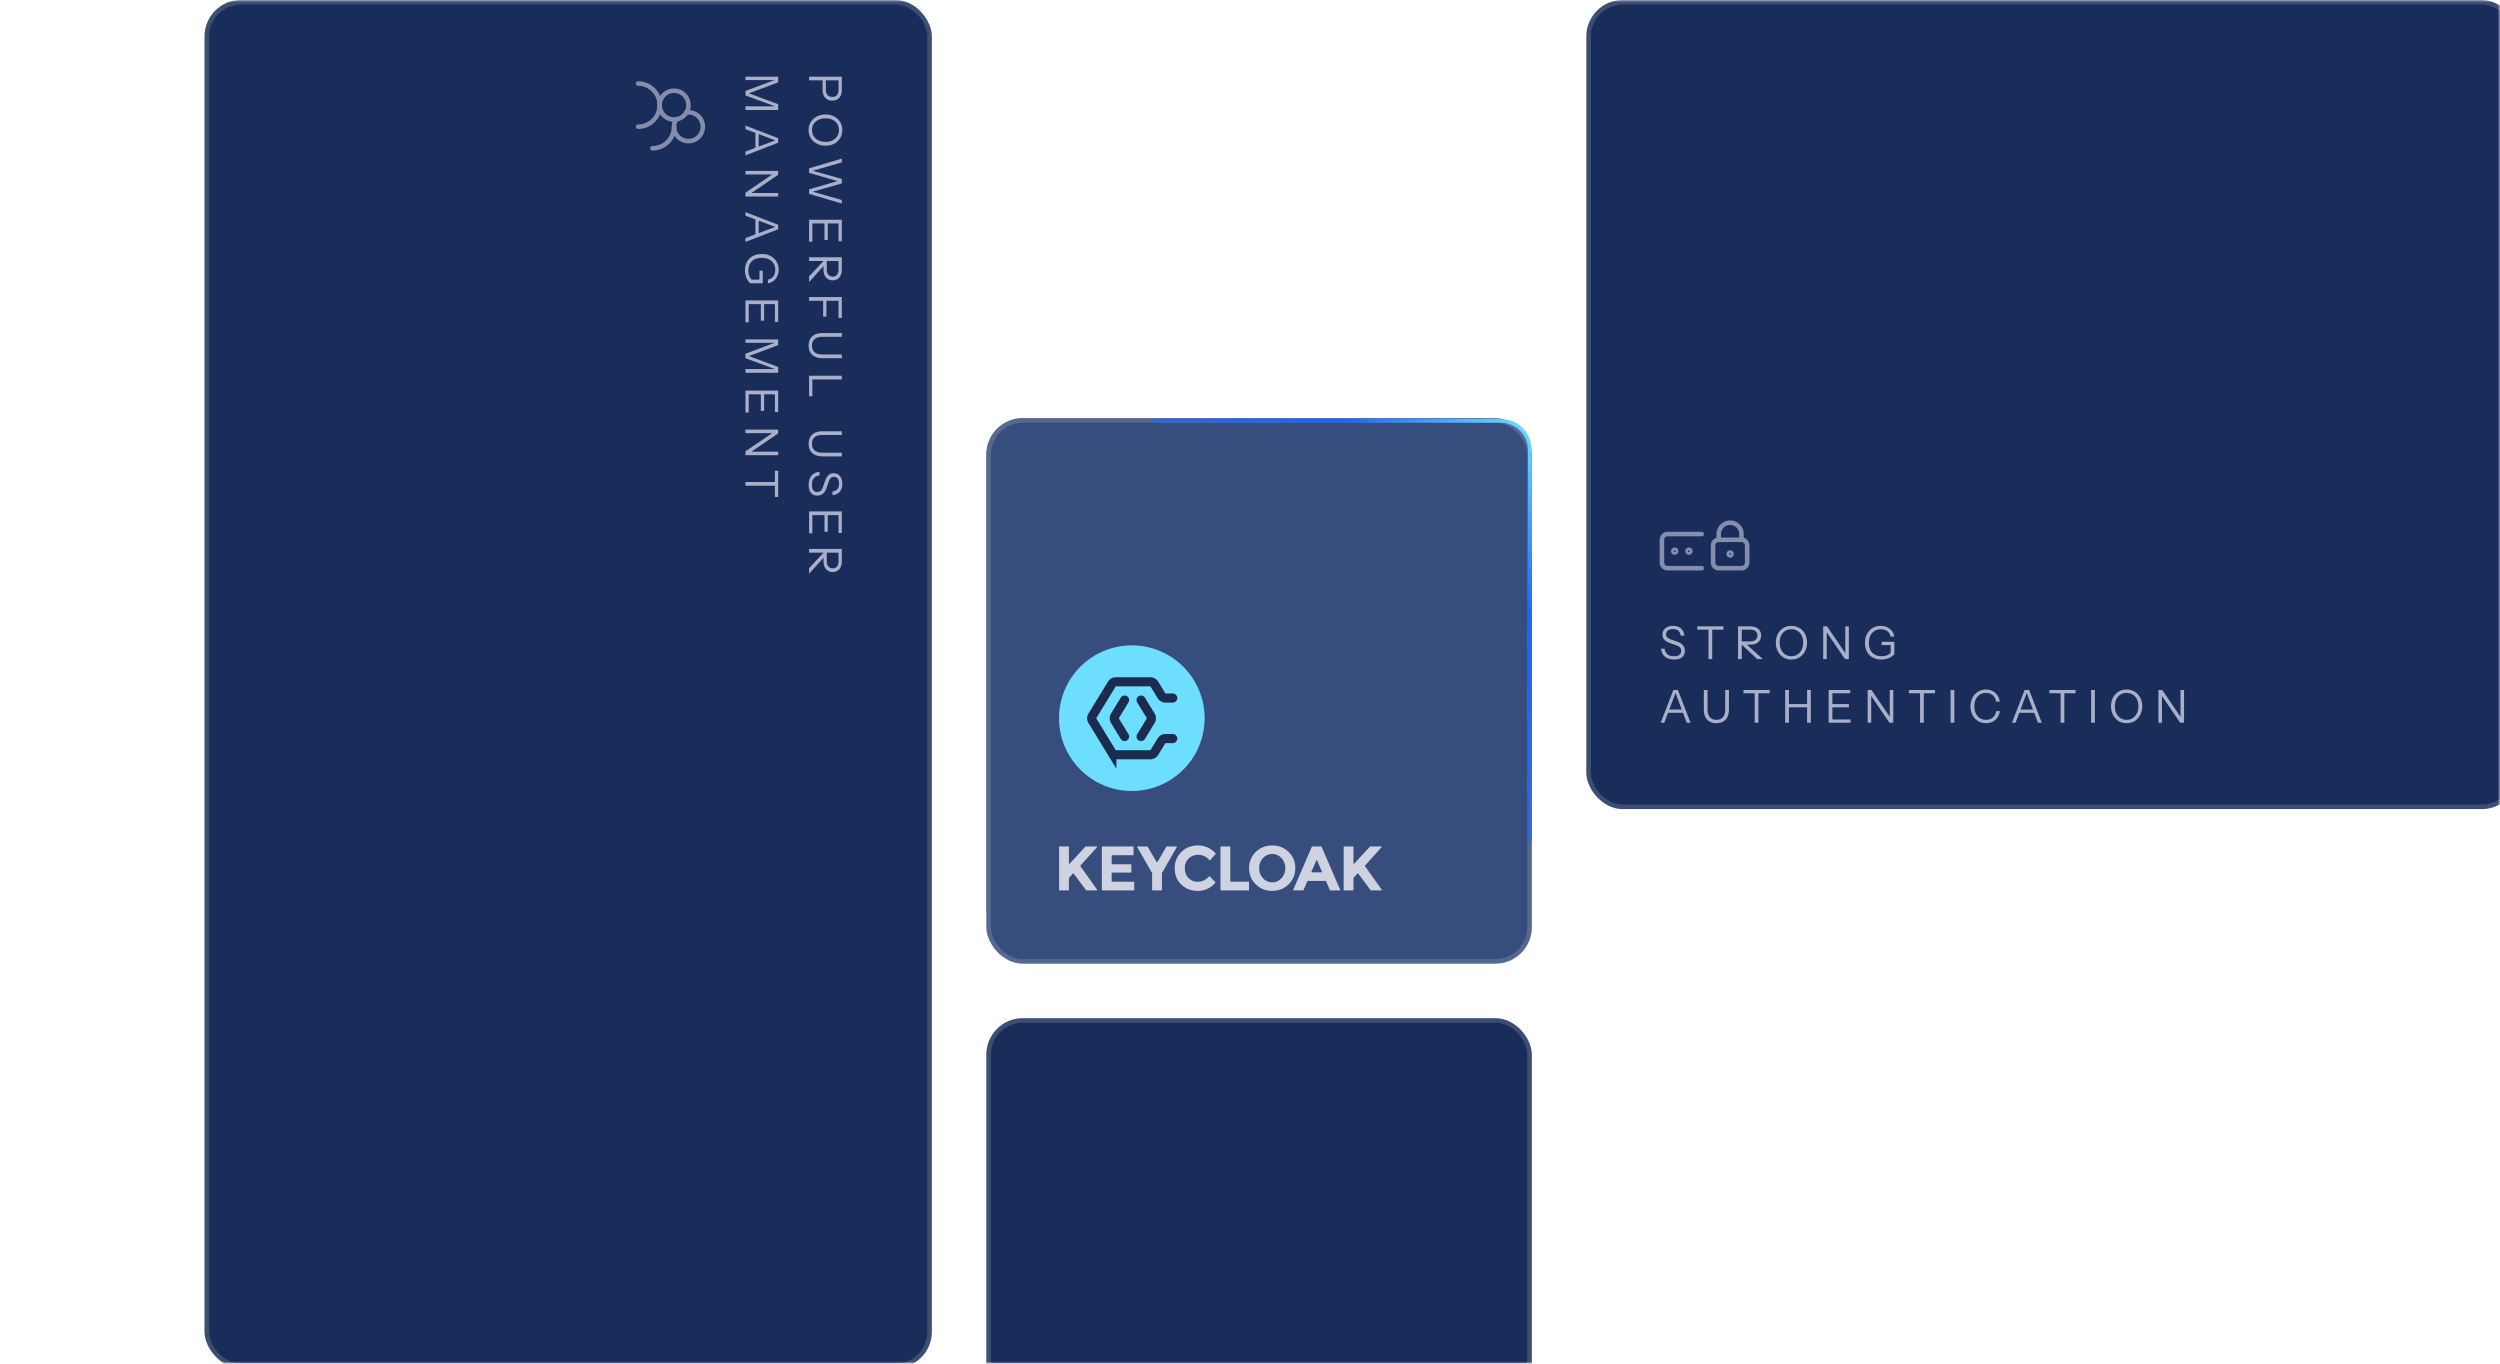
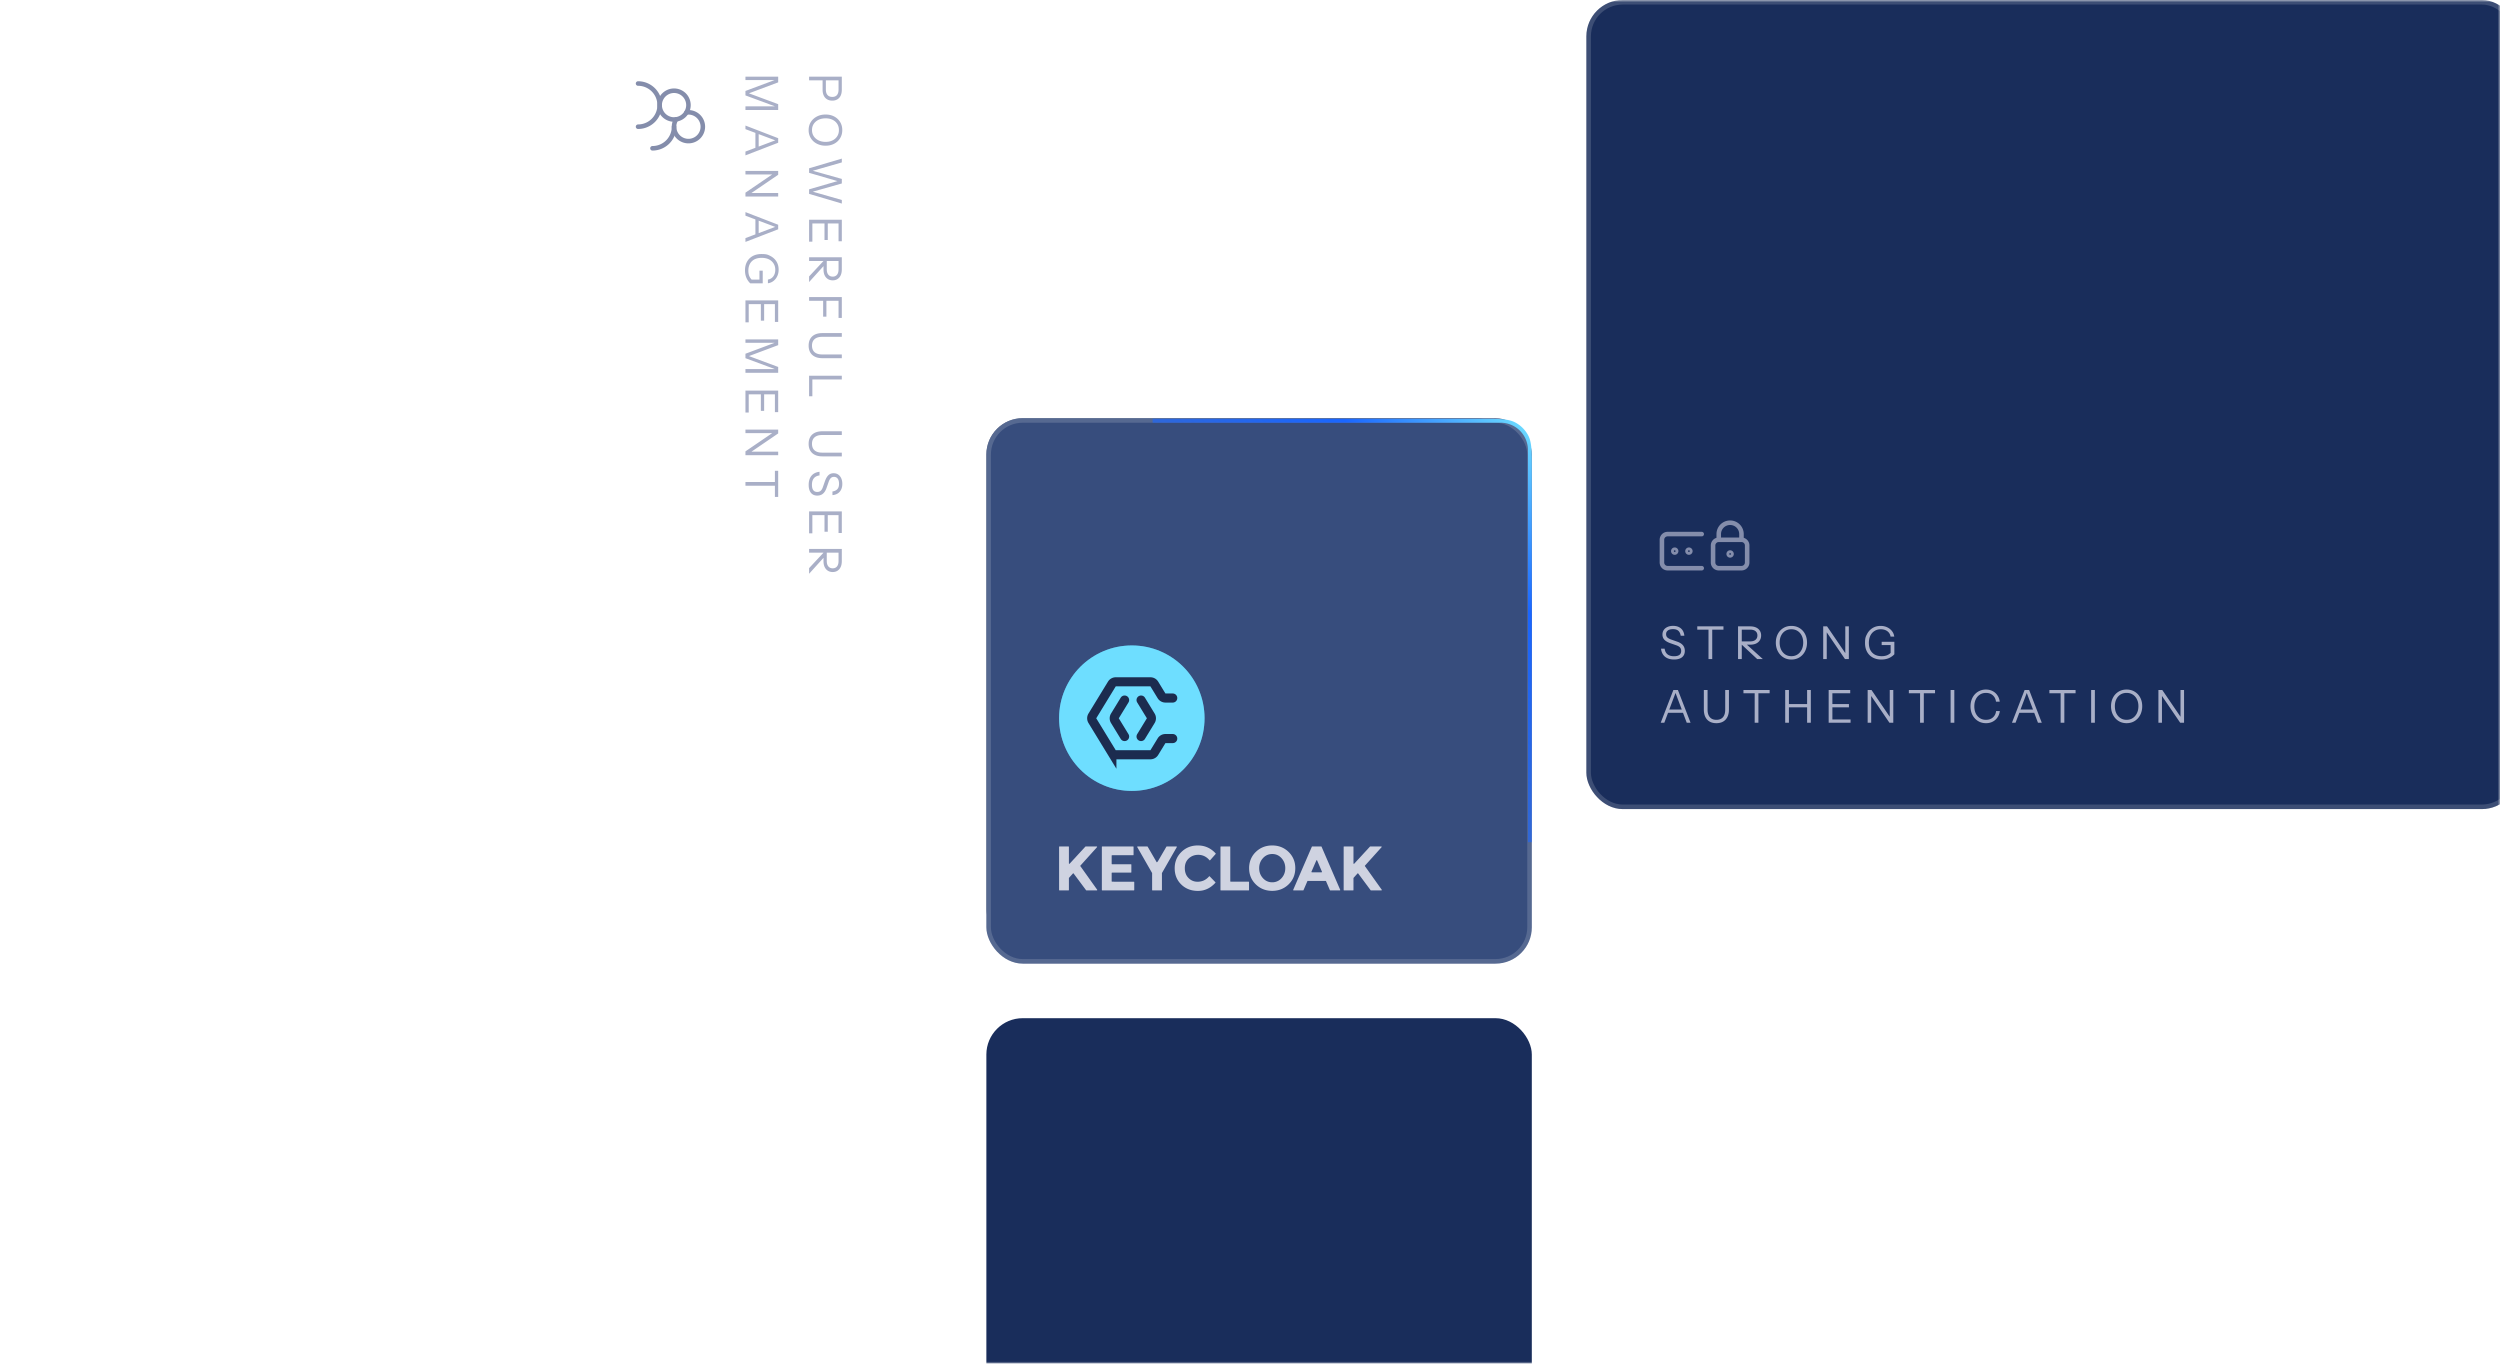
<svg xmlns="http://www.w3.org/2000/svg" fill="none" viewBox="0 0 550 300">
  <g clip-path="url(#a)">
    <mask id="e" width="550" height="300" x="0" y="0" maskUnits="userSpaceOnUse" style="mask-type:luminance">
      <path fill="url(#b)" d="M0 0h550v300H0z" />
      <path fill="url(#c)" d="M0 0h550v300H0z" />
-       <path fill="url(#d)" d="M0 0h550v300H0z" />
    </mask>
    <g mask="url(#e)">
      <rect width="205" height="178" x="349" fill="#192D5B" rx="8" />
      <rect width="204" height="177" x="349.5" y=".5" stroke="#fff" stroke-opacity=".16" rx="7.5" />
      <rect width="204" height="300" x="349.5" y="190.5" stroke="#fff" stroke-opacity=".16" rx="7.5" />
      <rect width="120" height="301" x="217" y="224" fill="#192D5B" rx="8" />
-       <rect width="119" height="300" x="217.5" y="224.5" stroke="#fff" stroke-opacity=".16" rx="7.5" />
      <rect width="119" height="79" x="217.5" y=".5" stroke="#fff" stroke-opacity=".16" rx="7.5" />
-       <rect width="160" height="301" x="45" fill="#192D5B" rx="8" />
      <rect width="159" height="300" x="45.5" y=".5" stroke="#fff" stroke-opacity=".16" rx="7.5" />
      <path fill="#A9AFC7" d="M368.3 145.09q-1.26 0-2.01-.62-.74-.62-.87-1.77h.8q.11.83.63 1.25t1.44.42q.78 0 1.17-.29.4-.3.4-.87 0-.49-.27-.78t-.84-.48l-1.21-.42q-.92-.32-1.36-.77-.44-.46-.44-1.16 0-.58.29-1 .29-.43.82-.67t1.23-.24q1.08 0 1.73.57.65.56.75 1.6h-.8q-.13-.75-.54-1.1-.4-.35-1.16-.35-.72 0-1.12.29t-.4.82q0 .45.28.72t.87.47l1.29.45q.84.29 1.26.79.42.49.42 1.25 0 .9-.62 1.4-.61.49-1.74.49m7.57-.09v-6.48h-2.47v-.72h5.76v.72h-2.47V145zm6.499 0v-7.2h2.66q.77 0 1.31.25t.82.7q.29.44.29 1.05t-.29 1.07q-.28.45-.82.71-.54.25-1.31.25h-2.06v-.72h2.03q.8 0 1.21-.35.42-.35.42-.96 0-.6-.41-.94t-1.22-.34h-1.81V145zm4.22 0-3.83-3.57h1.12l3.95 3.57zm7.525.1q-.75 0-1.38-.27a3.3 3.3 0 0 1-1.08-.78 3.8 3.8 0 0 1-.72-1.19 4.3 4.3 0 0 1-.25-1.49q0-1.07.44-1.9a3.3 3.3 0 0 1 1.21-1.3q.78-.47 1.77-.47 1.01 0 1.78.47.78.47 1.22 1.3t.44 1.91q0 .81-.26 1.49a3.5 3.5 0 0 1-.71 1.18 3.3 3.3 0 0 1-1.09.78q-.63.27-1.37.27m-.01-.74q.77 0 1.35-.38.59-.39.92-1.07t.33-1.55q0-.86-.33-1.52a2.45 2.45 0 0 0-.91-1.03q-.58-.37-1.36-.37t-1.36.37-.9 1.03q-.32.65-.32 1.52 0 .88.32 1.56.33.67.91 1.06.58.38 1.35.38m7.001.64v-7.2h.85l4.13 6.06-.12.02v-6.08h.78v7.2h-.85l-4.13-6.06.12-.02V145zm12.804.1q-1.1 0-1.91-.45t-1.25-1.26q-.44-.82-.44-1.93c0-1.11.143-1.39.43-1.95a3.33 3.33 0 0 1 1.21-1.33q.78-.48 1.79-.48.79 0 1.43.3.65.3 1.06.83.42.53.51 1.23h-.82a1.7 1.7 0 0 0-.69-1.18q-.58-.44-1.46-.44-.79 0-1.38.38-.59.37-.92 1.04-.32.67-.32 1.58t.33 1.57q.34.65.97 1 .639.35 1.53.35.61 0 1.09-.17.48-.18.87-.55l.82.3a3.6 3.6 0 0 1-1.27.87q-.71.29-1.58.29m2.03-1.16v-2.33l.31.31h-2.28v-.72h2.79v2.74zM365.36 159l2.78-7.2h.72l-2.71 7.2zm5.72 0-2.71-7.2h.77l2.78 7.2zm-4.34-2.91h3.76v.72h-3.76zm10.856 3.01q-1.3 0-2.03-.79-.72-.8-.72-2.23v-4.28h.82v4.32q0 1.08.5 1.66t1.43.58q.95 0 1.45-.57.5-.58.5-1.67v-4.32h.82v4.29q0 1.42-.73 2.22-.73.79-2.04.79m8.433-.1v-6.48h-2.47v-.72h5.76v.72h-2.47V159zm6.714 0v-7.2h.82v7.2zm4.82 0v-7.2h.82v7.2zm-4.4-4.11h4.76v.72h-4.76zm9.143 4.11v-7.2h.82v7.2zm.42 0v-.72h4.4v.72zm0-3.39v-.72h4.04v.72zm0-3.09v-.72h4.32v.72zm8.157 6.48v-7.2h.85l4.13 6.06-.12.02v-6.08h.78v7.2h-.85l-4.13-6.06.12-.02V159zm11.534 0v-6.48h-2.47v-.72h5.76v.72h-2.47V159zm6.714 0v-7.2h.82v7.2zm7.789.1q-.74 0-1.37-.27a3.4 3.4 0 0 1-1.08-.77 3.5 3.5 0 0 1-.71-1.17 4.3 4.3 0 0 1-.25-1.49q0-.81.25-1.48.25-.68.7-1.17.46-.5 1.08-.77a3.3 3.3 0 0 1 1.37-.28q.81 0 1.45.33.65.33 1.06.93.42.6.52 1.4h-.82q-.12-.89-.71-1.4-.58-.52-1.49-.52-.77 0-1.35.38a2.45 2.45 0 0 0-.9 1.04q-.32.66-.32 1.54t.32 1.55q.32.66.9 1.04.58.37 1.34.37.93 0 1.52-.52.6-.52.71-1.4h.82q-.1.8-.52 1.4-.41.6-1.06.93-.64.33-1.46.33m5.711-.1 2.78-7.2h.72l-2.71 7.2zm5.72 0-2.71-7.2h.77l2.78 7.2zm-4.34-2.91h3.76v.72h-3.76zm9.325 2.91v-6.48h-2.47v-.72h5.76v.72h-2.47V159zm6.714 0v-7.2h.82v7.2zm7.809.1q-.75 0-1.38-.27a3.3 3.3 0 0 1-1.08-.78 3.8 3.8 0 0 1-.72-1.19 4.3 4.3 0 0 1-.25-1.49q0-1.07.44-1.9a3.3 3.3 0 0 1 1.21-1.3q.78-.47 1.77-.47 1.01 0 1.78.47.78.47 1.22 1.3t.44 1.91q0 .81-.26 1.49a3.5 3.5 0 0 1-.71 1.18 3.3 3.3 0 0 1-1.09.78q-.63.27-1.37.27m-.01-.74q.771 0 1.35-.38.59-.39.92-1.07t.33-1.55q0-.86-.33-1.52a2.44 2.44 0 0 0-.91-1.03q-.58-.37-1.36-.37t-1.36.37-.9 1.03q-.32.65-.32 1.52 0 .88.32 1.56.33.67.91 1.06.58.38 1.35.38m7.002.64v-7.2h.85l4.13 6.06-.12.02v-6.08h.78v7.2h-.85l-4.13-6.06.12-.02V159z" />
      <path stroke="#848DAB" stroke-linecap="round" stroke-linejoin="round" d="M383.125 118.75h-5c-.69 0-1.25.56-1.25 1.25v3.75c0 .69.56 1.25 1.25 1.25h5c.69 0 1.25-.56 1.25-1.25V120c0-.69-.56-1.25-1.25-1.25m-5 0v-1.25a2.5 2.5 0 1 1 5 0v1.25" />
      <path stroke="#848DAB" d="M368.437 121.562a.312.312 0 1 1 0-.624m.001.624a.312.312 0 1 0 0-.624m3.124.624a.312.312 0 1 1 0-.624m0 .624a.312.312 0 1 0 0-.624" />
      <path stroke="#848DAB" stroke-linecap="round" stroke-linejoin="round" d="M374.375 125h-7.5a1.25 1.25 0 0 1-1.25-1.25v-5a1.25 1.25 0 0 1 1.25-1.25h7.5" />
      <path stroke="#848DAB" d="M380.625 122.187a.312.312 0 1 1 0-.625m0 .625a.312.312 0 1 0 0-.625" />
      <path stroke="#848DAB" stroke-linecap="round" stroke-linejoin="round" d="M148.292 26.292a3.166 3.166 0 1 0 0-6.332 3.166 3.166 0 0 0 0 6.332" />
      <path stroke="#848DAB" stroke-linecap="round" stroke-linejoin="round" d="M151.017 24.739a3.17 3.17 0 0 1 3.608 3.136 3.167 3.167 0 1 1-5.892-1.614m-8.358 1.614a4.75 4.75 0 0 0 0-9.5" />
      <path stroke="#848DAB" stroke-linecap="round" stroke-linejoin="round" d="M143.542 32.625a4.75 4.75 0 0 0 4.75-4.75" />
      <path fill="#A9AFC7" d="M178 16.86h7.2v2.86q0 .77-.25 1.31t-.72.82q-.47.29-1.13.29t-1.14-.29a1.87 1.87 0 0 1-.73-.82q-.26-.54-.26-1.31v-2.26h.72v2.23q0 .8.36 1.21.37.42 1.05.42t1.03-.41.35-1.22v-2.01H178zm-.1 11.764q0-.75.27-1.38.28-.62.78-1.08a3.8 3.8 0 0 1 1.19-.72q.68-.25 1.49-.25 1.07 0 1.9.44a3.3 3.3 0 0 1 1.3 1.21q.47.78.47 1.77 0 1.01-.47 1.78-.47.78-1.3 1.22t-1.91.44q-.81 0-1.49-.26a3.5 3.5 0 0 1-1.18-.71 3.3 3.3 0 0 1-.78-1.09 3.4 3.4 0 0 1-.27-1.37m.74-.01q0 .77.38 1.35.39.59 1.07.92t1.55.33q.86 0 1.52-.33.66-.32 1.03-.91.37-.58.37-1.36t-.37-1.36a2.47 2.47 0 0 0-1.03-.9q-.65-.32-1.52-.32-.88 0-1.56.32-.67.33-1.06.91-.38.58-.38 1.35m-.64 8.41 7.2-2.13v.84l-6.65 1.91v-.15l6.65 1.87v1l-6.65 1.88v-.15l6.65 1.9v.79l-7.2-2.13v-1l6.45-1.87v.12l-6.45-1.88zm0 11.319h7.2v.82H178zm0 .42h.72v4.4H178zm3.39 0h.72v4.04h-.72zm3.09 0h.72v4.32h-.72zM178 56.597h7.2v2.66q0 .77-.25 1.31t-.7.82q-.44.29-1.05.29t-1.07-.29a1.9 1.9 0 0 1-.71-.82q-.25-.54-.25-1.31v-2.06h.72v2.03q0 .8.35 1.21.35.42.96.42.6 0 .94-.41t.34-1.22v-1.81H178zm0 4.22 3.57-3.83v1.12l-3.57 3.95zm0 4.543h7.2v.82H178zm3.09.42h.72v3.88h-.72zm3.39 0h.72v4.16h-.72zm-6.58 10.251q0-1.3.79-2.03.8-.72 2.23-.72h4.28v.82h-4.32q-1.08 0-1.66.5t-.58 1.43q0 .95.57 1.45.58.5 1.67.5h4.32v.82h-4.29q-1.42 0-2.22-.73-.79-.729-.79-2.04m.1 6.63h7.2v.82H178zm0 .42h.72v4.1H178zm-.1 14.55q0-1.3.79-2.03.8-.72 2.23-.72h4.28v.82h-4.32q-1.08 0-1.66.5t-.58 1.43q0 .95.57 1.45.58.5 1.67.5h4.32v.82h-4.29q-1.42 0-2.22-.73-.79-.729-.79-2.04m.01 9.04q0-1.26.62-2.01.62-.74 1.77-.87v.8q-.83.11-1.25.63t-.42 1.44q0 .78.29 1.17.3.4.87.4.49 0 .78-.27t.48-.84l.42-1.21q.32-.92.77-1.36.46-.44 1.16-.44.58 0 1 .29.43.29.67.82t.24 1.23q0 1.08-.57 1.73-.56.65-1.6.75v-.8q.75-.13 1.1-.54.35-.4.35-1.16 0-.72-.29-1.12t-.82-.4q-.45 0-.72.28t-.47.87l-.45 1.29q-.29.84-.79 1.26-.49.42-1.25.42-.9 0-1.4-.62-.49-.61-.49-1.74m.09 5.844h7.2v.82H178zm0 .42h.72v4.4H178zm3.39 0h.72v4.04h-.72zm3.09 0h.72v4.32h-.72zM178 120.77h7.2v2.66q0 .77-.25 1.31t-.7.82q-.44.29-1.05.29t-1.07-.29q-.45-.28-.71-.82-.25-.54-.25-1.31v-2.06h.72v2.03q0 .8.35 1.21.35.42.96.42.6 0 .94-.41t.34-1.22v-1.81H178zm0 4.22 3.57-3.83v1.12l-3.57 3.95zM164 16.86h7.2v1.26l-6.94 2.6v-.38l6.94 2.58v1.28H164v-.81h6.77v.11L164 20.99v-.98l6.71-2.51v.11H164zm0 10.762 7.2 2.78v.72l-7.2-2.71zm0 5.72 7.2-2.71v.77l-7.2 2.78zm2.91-4.34v3.76h-.72v-3.76zM164 37.599h7.2v.85l-6.06 4.13-.02-.12h6.08v.78H164v-.85l6.06-4.13.02.12H164zm0 9.063 7.2 2.78v.72l-7.2-2.71zm0 5.72 7.2-2.71v.77l-7.2 2.78zm2.91-4.34v3.76h-.72v-3.76zm-3.01 11.445q0-1.1.45-1.91t1.26-1.25q.82-.44 1.93-.44c1.11 0 1.39.143 1.95.43q.85.44 1.33 1.21.48.78.48 1.79 0 .79-.3 1.43-.3.65-.83 1.06a2.44 2.44 0 0 1-1.23.51v-.82a1.7 1.7 0 0 0 1.18-.69q.44-.58.44-1.46 0-.79-.38-1.38a2.5 2.5 0 0 0-1.04-.92q-.67-.32-1.58-.32t-1.57.33a2.4 2.4 0 0 0-1 .97q-.35.64-.35 1.53 0 .61.17 1.09.18.48.55.87l-.3.82a3.6 3.6 0 0 1-.87-1.27q-.29-.71-.29-1.58m1.16 2.03h2.33l-.31.31v-2.28h.72v2.79h-2.74zM164 66.092h7.2v.82H164zm0 .42h.72v4.4H164zm3.39 0h.72v4.04h-.72zm3.09 0h.72v4.32h-.72zM164 74.67h7.2v1.26l-6.94 2.6v-.38l6.94 2.58v1.28H164v-.81h6.77v.11L164 78.8v-.98l6.71-2.51v.11H164zm0 11.263h7.2v.82H164zm0 .42h.72v4.4H164zm3.39 0h.72v4.04h-.72zm3.09 0h.72v4.32h-.72zM164 94.509h7.2v.85l-6.06 4.13-.02-.12h6.08v.78H164v-.85l6.06-4.13.02.12H164zm0 11.533h6.48v-2.47h.72v5.76h-.72v-2.47H164z" />
    </g>
    <g filter="url(#f)">
      <rect width="116" height="116" x="217" y="92" fill="#14203D" fill-opacity=".48" rx="8" />
    </g>
    <rect width="120" height="120" x="217" y="92" fill="#374D7D" rx="8" />
    <rect width="119" height="119" x="217.5" y="92.5" stroke="#fff" stroke-opacity=".16" rx="7.5" />
    <g filter="url(#g)" opacity=".4">
      <circle cx="249" cy="158" r="16" fill="#6EDEFF" />
    </g>
    <path fill="#6EDEFF" d="M233 158c0-8.837 7.163-16 16-16s16 7.163 16 16-7.163 16-16 16-16-7.163-16-16" />
    <path stroke="#1C2C4F" stroke-linecap="round" stroke-width="2" d="M258 153.567h-1.606c-.349 0-.672-.182-.854-.479l-1.594-2.609a1 1 0 0 0-.854-.479h-7.627a1 1 0 0 0-.853.479l-4.293 7.024a1 1 0 0 0 0 1.043l4.293 7.025a1 1 0 0 0 .853.479h7.627c.349 0 .672-.182.854-.479l1.594-2.609a1 1 0 0 1 .854-.479H258" />
    <path stroke="#1C2C4F" stroke-linecap="round" stroke-width="2" d="m247.412 162.037-2.134-3.491a1 1 0 0 1 0-1.043l2.134-3.491m3.622 8.025 2.133-3.491a1 1 0 0 0 0-1.043l-2.133-3.491" />
    <path fill="#CFD3E1" d="M263.511 186q-2.132.001-3.606 1.439a5 5 0 0 0-.488.549v.002q-.985 1.28-.985 3.038 0 1.003.315 1.844l.003-.001-.002.001c.123.338.288.649.486.947v.001l.001.001v.001q.282.418.644.768.435.428.965.734h.001q.226.13.463.236h.004l.001.001h.002q.999.44 2.245.439.368 0 .718-.052h.005q.224-.03.444-.085 1.226-.294 2.252-1.242.205-.19.404-.407a.1.1 0 0 0 .024-.066.1.1 0 0 0-.027-.065l-1.249-1.285a.1.1 0 0 0-.038-.024.1.1 0 0 0-.045-.003.1.1 0 0 0-.057.034 3.3 3.3 0 0 1-1.137.885 3.3 3.3 0 0 1-1.398.292q-.524 0-.978-.166a2.75 2.75 0 0 1-1-.651 2.64 2.64 0 0 1-.633-1.004h-.003l.003-.001a3.4 3.4 0 0 1-.184-1.159q-.001-1.256.751-2.033l.013-.014h.001l.1-.098q.864-.795 2.083-.795.447 0 .851.111.927.251 1.626 1.077c.037.044.105.047.141.003l1.215-1.376a.096.096 0 0 0-.001-.128q-1.427-1.566-3.454-1.729a6 6 0 0 0-.475-.019z" />
    <path fill="#CFD3E1" fill-rule="evenodd" d="M279.883 186q-.603 0-1.152.114h-.001a4.8 4.8 0 0 0-1.73.723q-.391.264-.728.595a4.73 4.73 0 0 0-1.369 2.516l-.001.001-.007.037-.002.011-.021.11v-.001l-.001.006v.003l-.005.041v.005a5.4 5.4 0 0 0-.061.833q0 1.917 1.191 3.27a5 5 0 0 0 1.057.922q1.225.801 2.83.801.178 0 .352-.011 1.554-.088 2.731-.968.28-.209.53-.453l.005-.005c.377-.365.693-.789.935-1.256q.108-.209.192-.431.335-.856.335-1.868 0-.273-.025-.535v-.003a4.8 4.8 0 0 0-.38-1.506 4.8 4.8 0 0 0-1.062-1.519 5 5 0 0 0-.608-.511q-1.284-.921-3.005-.921m.008 1.882q1.212 0 2.042.912.046.049.085.099.745.886.744 2.107 0 .853-.361 1.537a3.1 3.1 0 0 1-.554.751 2.7 2.7 0 0 1-.672.509 2.7 2.7 0 0 1-1.284.309 2.7 2.7 0 0 1-1.245-.288 2.6 2.6 0 0 1-.545-.374 3 3 0 0 1-.251-.244q-.832-.906-.832-2.199l.002-.076q.021-1.244.83-2.131.606-.667 1.417-.846.308-.066.624-.066m8.749-1.644a.1.1 0 0 1 .051-.016h1.966q.029 0 .052.016a.1.1 0 0 1 .035.042l4.08 9.433.019.044a.1.1 0 0 1 .008.046.1.1 0 0 1-.015.044.1.1 0 0 1-.08.044h-2.091a.09.09 0 0 1-.087-.059l-.042-.093v-.001l-.809-1.879a.1.1 0 0 0-.034-.043.1.1 0 0 0-.053-.016h-3.93a.1.1 0 0 0-.053.016.1.1 0 0 0-.035.043l-.849 1.973-.002.004a.1.1 0 0 1-.035.039.1.1 0 0 1-.05.015h-2.092a.1.1 0 0 1-.045-.012.1.1 0 0 1-.049-.076.1.1 0 0 1 .008-.045l1.13-2.617v-.001l.036-.081h-.001l.043-.095.019-.046.328-.761.001-.005.004-.006.001-.001 2.536-5.864a.1.1 0 0 1 .035-.042m1.129 3.062a.09.09 0 0 0-.088-.056h.001a.1.1 0 0 0-.053.015.1.1 0 0 0-.035.041l-1.073 2.474a.1.1 0 0 0-.007.045.1.1 0 0 0 .015.044q.012.02.034.032a.1.1 0 0 0 .045.011h2.134a.1.1 0 0 0 .046-.011.1.1 0 0 0 .034-.032.1.1 0 0 0 .015-.043.1.1 0 0 0-.007-.046l-.139-.323z" clip-rule="evenodd" />
    <path fill="#CFD3E1" d="M295.664 186.229a.1.1 0 0 1 .036-.007h1.969q.039 0 .067.027a.1.1 0 0 1 .028.067v3.631a.1.1 0 0 0 .06.089.1.1 0 0 0 .056.004.1.1 0 0 0 .048-.029l3.462-3.759a.1.1 0 0 1 .032-.023.1.1 0 0 1 .037-.007h2.418a.094.094 0 0 1 .095.097.1.1 0 0 1-.024.06l-3.655 4.059a.1.1 0 0 0-.025.057.1.1 0 0 0 .017.06l.941 1.315.856 1.205.104.148.201.281.447.626.676.95.473.659q.015.022.017.048a.1.1 0 0 1-.046.089.1.1 0 0 1-.049.014h-2.287a.1.1 0 0 1-.077-.039l-.178-.241-2.561-3.445a.1.1 0 0 0-.032-.027.1.1 0 0 0-.115.02l-.778.866-.088.099a.1.1 0 0 0-.025.063v2.609a.096.096 0 0 1-.094.095h-1.97a.095.095 0 0 1-.095-.095v-9.478a.09.09 0 0 1 .059-.088m-27.102 0a.1.1 0 0 1 .037-.007h1.969a.1.1 0 0 1 .04.009q.026.012.04.035t.015.051v7.556a.1.1 0 0 0 .028.066.1.1 0 0 0 .031.02.1.1 0 0 0 .035.007h3.935q.02 0 .037.007a.1.1 0 0 1 .031.02q.012.014.02.031a.1.1 0 0 1 .008.036v1.735a.096.096 0 0 1-.096.095h-6.093a.095.095 0 0 1-.095-.095v-9.478q0-.02.007-.037a.1.1 0 0 1 .02-.031.1.1 0 0 1 .031-.02m-18.329.005a.1.1 0 0 1 .047-.012h2.121a.1.1 0 0 1 .048.012q.021.013.035.034l1.899 3.271.048.083.033.054a.1.1 0 0 0 .04.037l.077-.059.056-.042q.062-.076.159-.228l1.812-3.115a.1.1 0 0 1 .082-.046h2.122a.09.09 0 0 1 .081.047q.013.021.013.047a.1.1 0 0 1-.012.047l-.367.639-.004.002h.004l-.245.427-.368.642-2.276 3.976a.1.1 0 0 0-.013.047v3.698a.096.096 0 0 1-.095.095h-1.969a.095.095 0 0 1-.095-.095v-3.698a.1.1 0 0 0-.013-.047l-3.256-5.687a.1.1 0 0 1-.012-.048.1.1 0 0 1 .013-.047.1.1 0 0 1 .035-.034m-7.731-.012a.1.1 0 0 0-.067.027.1.1 0 0 0-.028.068v9.478c0 .052.042.095.095.095h6.938a.096.096 0 0 0 .095-.095v-1.72a.1.1 0 0 0-.028-.067.1.1 0 0 0-.067-.027h-3.574c-.922-.003-1.198-.01-1.276-.032a.1.1 0 0 1-.024-.063v-1.816c0-.037.022-.07.053-.086q.042-.005.135-.01h4.051a.095.095 0 0 0 .094-.094v-1.649a.094.094 0 0 0-.094-.095h-4.092l-.088-.007a.1.1 0 0 1-.031-.021.1.1 0 0 1-.023-.037l-.005-.036v-1.782l.007-.051a.1.1 0 0 1 .033-.041q.06-.01.308-.017h4.375q.039 0 .067-.028a.1.1 0 0 0 .028-.067v-1.733a.1.1 0 0 0-.028-.067.1.1 0 0 0-.067-.027zm-9.444.007a.1.1 0 0 1 .037-.007l.942-.001h1.027q.018 0 .036.006a.1.1 0 0 1 .031.021.1.1 0 0 1 .02.03.1.1 0 0 1 .008.036v3.633a.1.1 0 0 0 .016.054.1.1 0 0 0 .1.039.1.1 0 0 0 .048-.029l3.462-3.759a.1.1 0 0 1 .032-.023.1.1 0 0 1 .039-.008h2.415a.09.09 0 0 1 .087.056q.012.026.007.053a.1.1 0 0 1-.023.049l-2.792 3.1v.002l-.862.957a.1.1 0 0 0-.025.057.1.1 0 0 0 .017.06 853 853 0 0 1 1.764 2.472l.034.048q.506.713.918 1.289.448.63.898 1.257l.083.118a.1.1 0 0 1 .018.048.1.1 0 0 1-.011.05.1.1 0 0 1-.034.038.1.1 0 0 1-.049.014h-2.288a.1.1 0 0 1-.043-.01.1.1 0 0 1-.033-.029l-1.374-1.848-.001-.001-1.366-1.836a.1.1 0 0 0-.031-.026.1.1 0 0 0-.04-.011.1.1 0 0 0-.041.006.1.1 0 0 0-.034.024l-.457.507-.41.458a.1.1 0 0 0-.024.063v2.609a.096.096 0 0 1-.095.095h-1.969a.095.095 0 0 1-.095-.095v-9.478q0-.02.007-.037a.1.1 0 0 1 .051-.051" />
    <path fill="url(#h)" d="M253.572 93h76.571a6 6 0 0 1 6 6v86.286H337v-82.035c0-3.97 0-5.954-.797-7.46a6.86 6.86 0 0 0-2.852-2.851c-1.505-.797-3.49-.797-7.459-.797h-72.32z" />
  </g>
  <defs>
    <linearGradient id="b" x1="275" x2="275" y1="248.077" y2="288.462" gradientUnits="userSpaceOnUse">
      <stop stop-color="#fff" />
      <stop offset="1" />
    </linearGradient>
    <linearGradient id="c" x1="371" x2="480" y1="187.255" y2="187.255" gradientUnits="userSpaceOnUse">
      <stop stop-opacity="0" />
      <stop offset="1" />
    </linearGradient>
    <linearGradient id="d" x1="159" x2="54" y1="150" y2="150" gradientUnits="userSpaceOnUse">
      <stop stop-opacity="0" />
      <stop offset=".998" />
    </linearGradient>
    <linearGradient id="h" x1="337" x2="121.329" y1="92.143" y2="299.507" gradientUnits="userSpaceOnUse">
      <stop offset=".004" stop-color="#6EDEFF" />
      <stop offset=".1" stop-color="#1A66FF" />
      <stop offset=".25" stop-color="#1A66FF" stop-opacity=".498" />
      <stop offset=".6" stop-color="#1A66FF" stop-opacity="0" />
    </linearGradient>
    <filter id="f" width="180" height="180" x="185" y="60" color-interpolation-filters="sRGB" filterUnits="userSpaceOnUse">
      <feFlood flood-opacity="0" result="BackgroundImageFix" />
      <feBlend in="SourceGraphic" in2="BackgroundImageFix" result="shape" />
      <feGaussianBlur result="effect1_foregroundBlur_3515_9178" stdDeviation="16" />
    </filter>
    <filter id="g" width="56" height="56" x="221" y="130" color-interpolation-filters="sRGB" filterUnits="userSpaceOnUse">
      <feFlood flood-opacity="0" result="BackgroundImageFix" />
      <feBlend in="SourceGraphic" in2="BackgroundImageFix" result="shape" />
      <feGaussianBlur result="effect1_foregroundBlur_3515_9178" stdDeviation="6" />
    </filter>
    <clipPath id="a">
      <path fill="#fff" d="M0 0h550v300H0z" />
    </clipPath>
  </defs>
</svg>